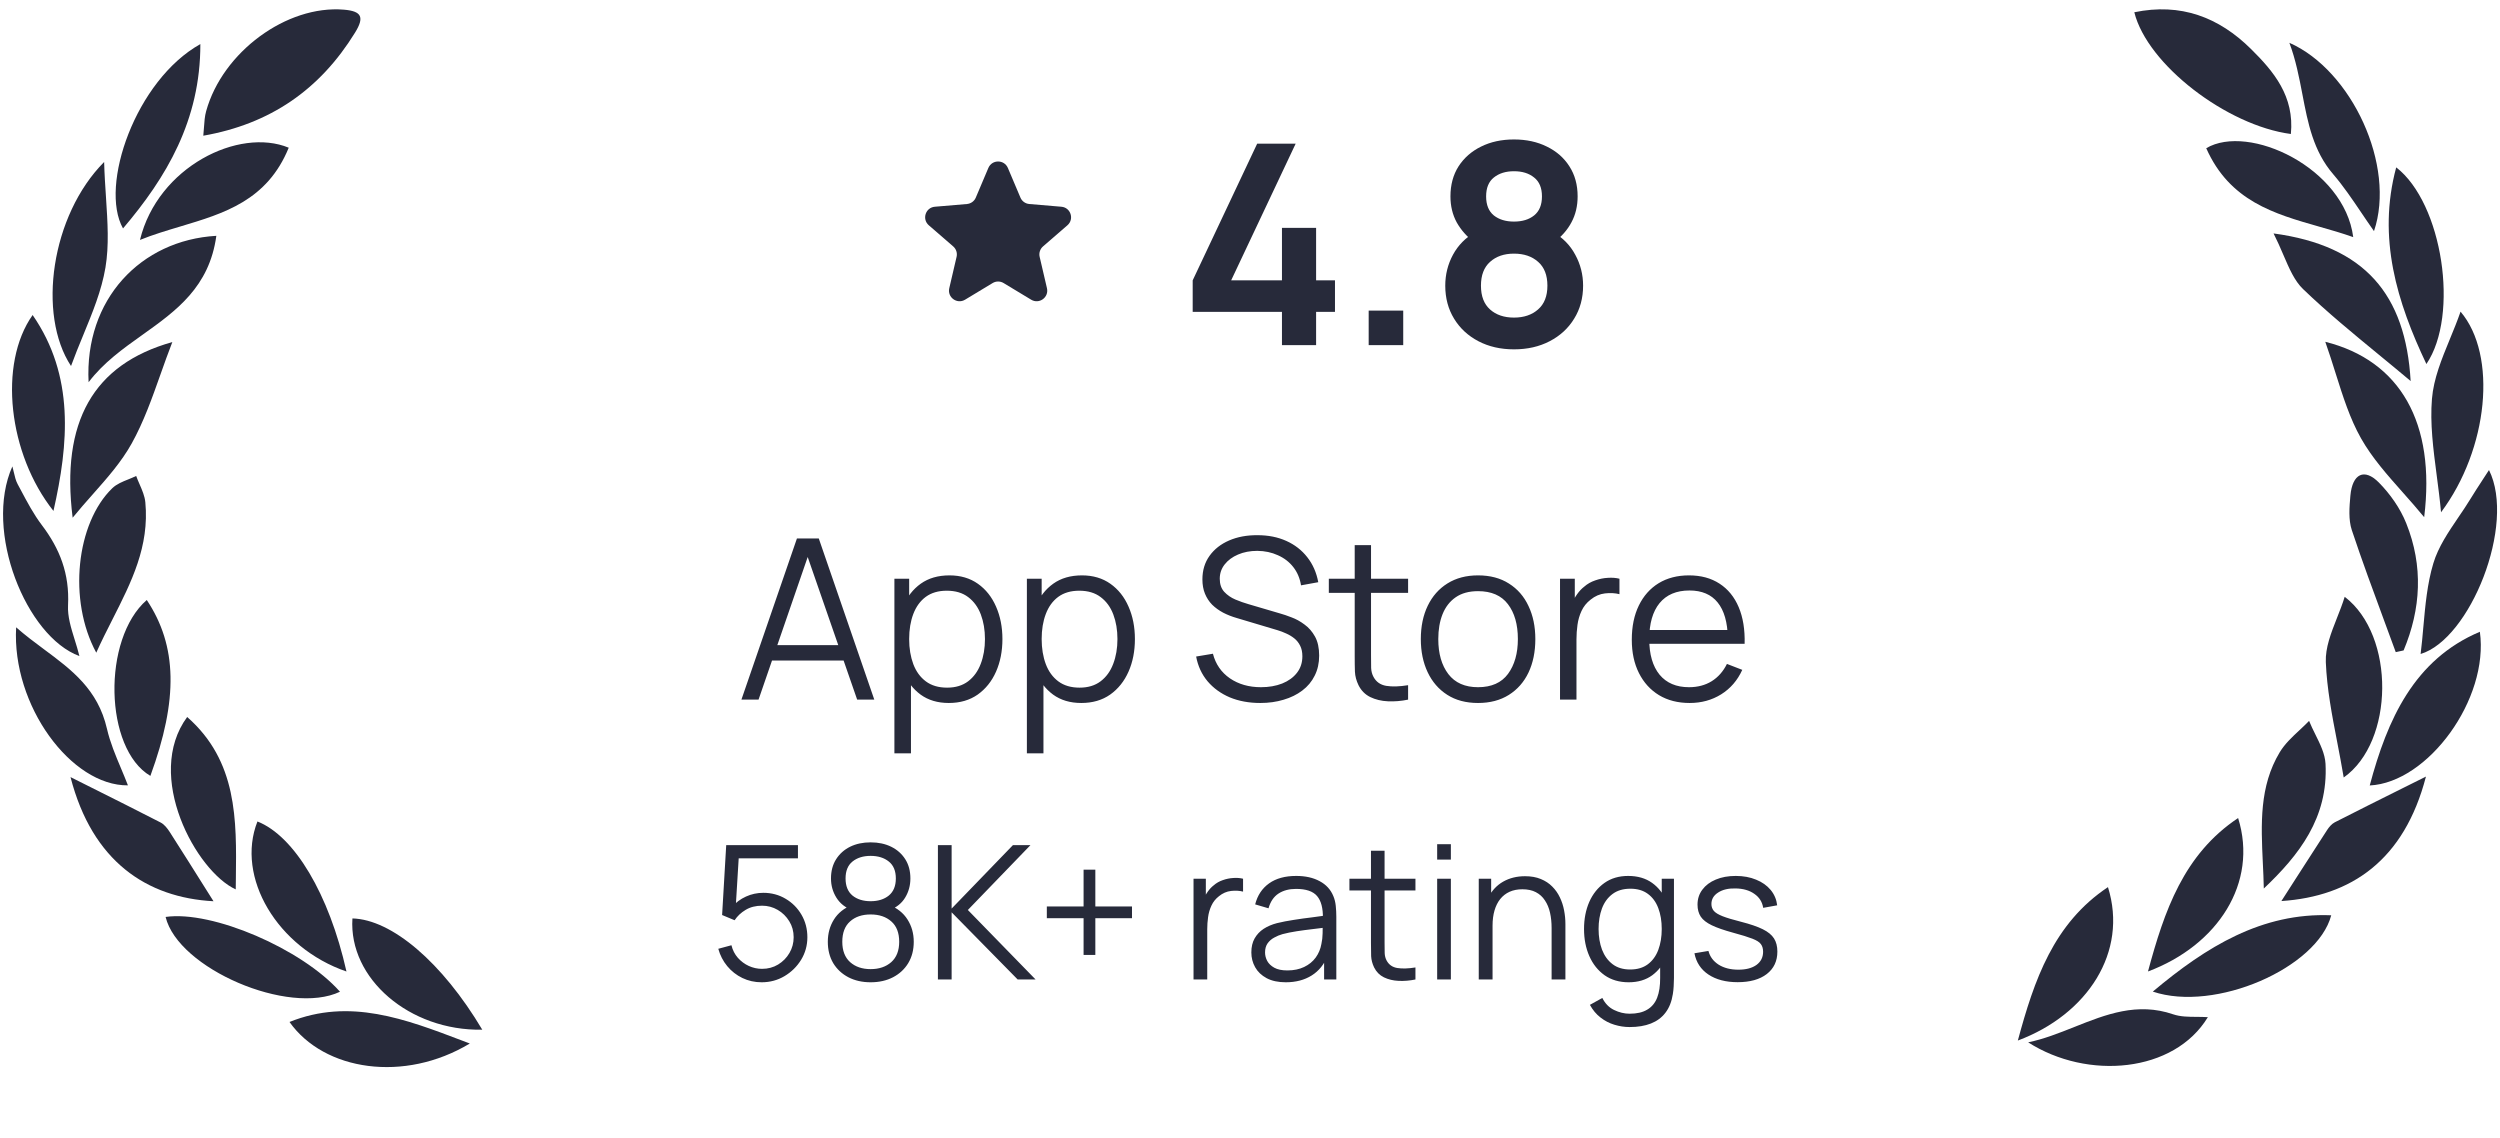
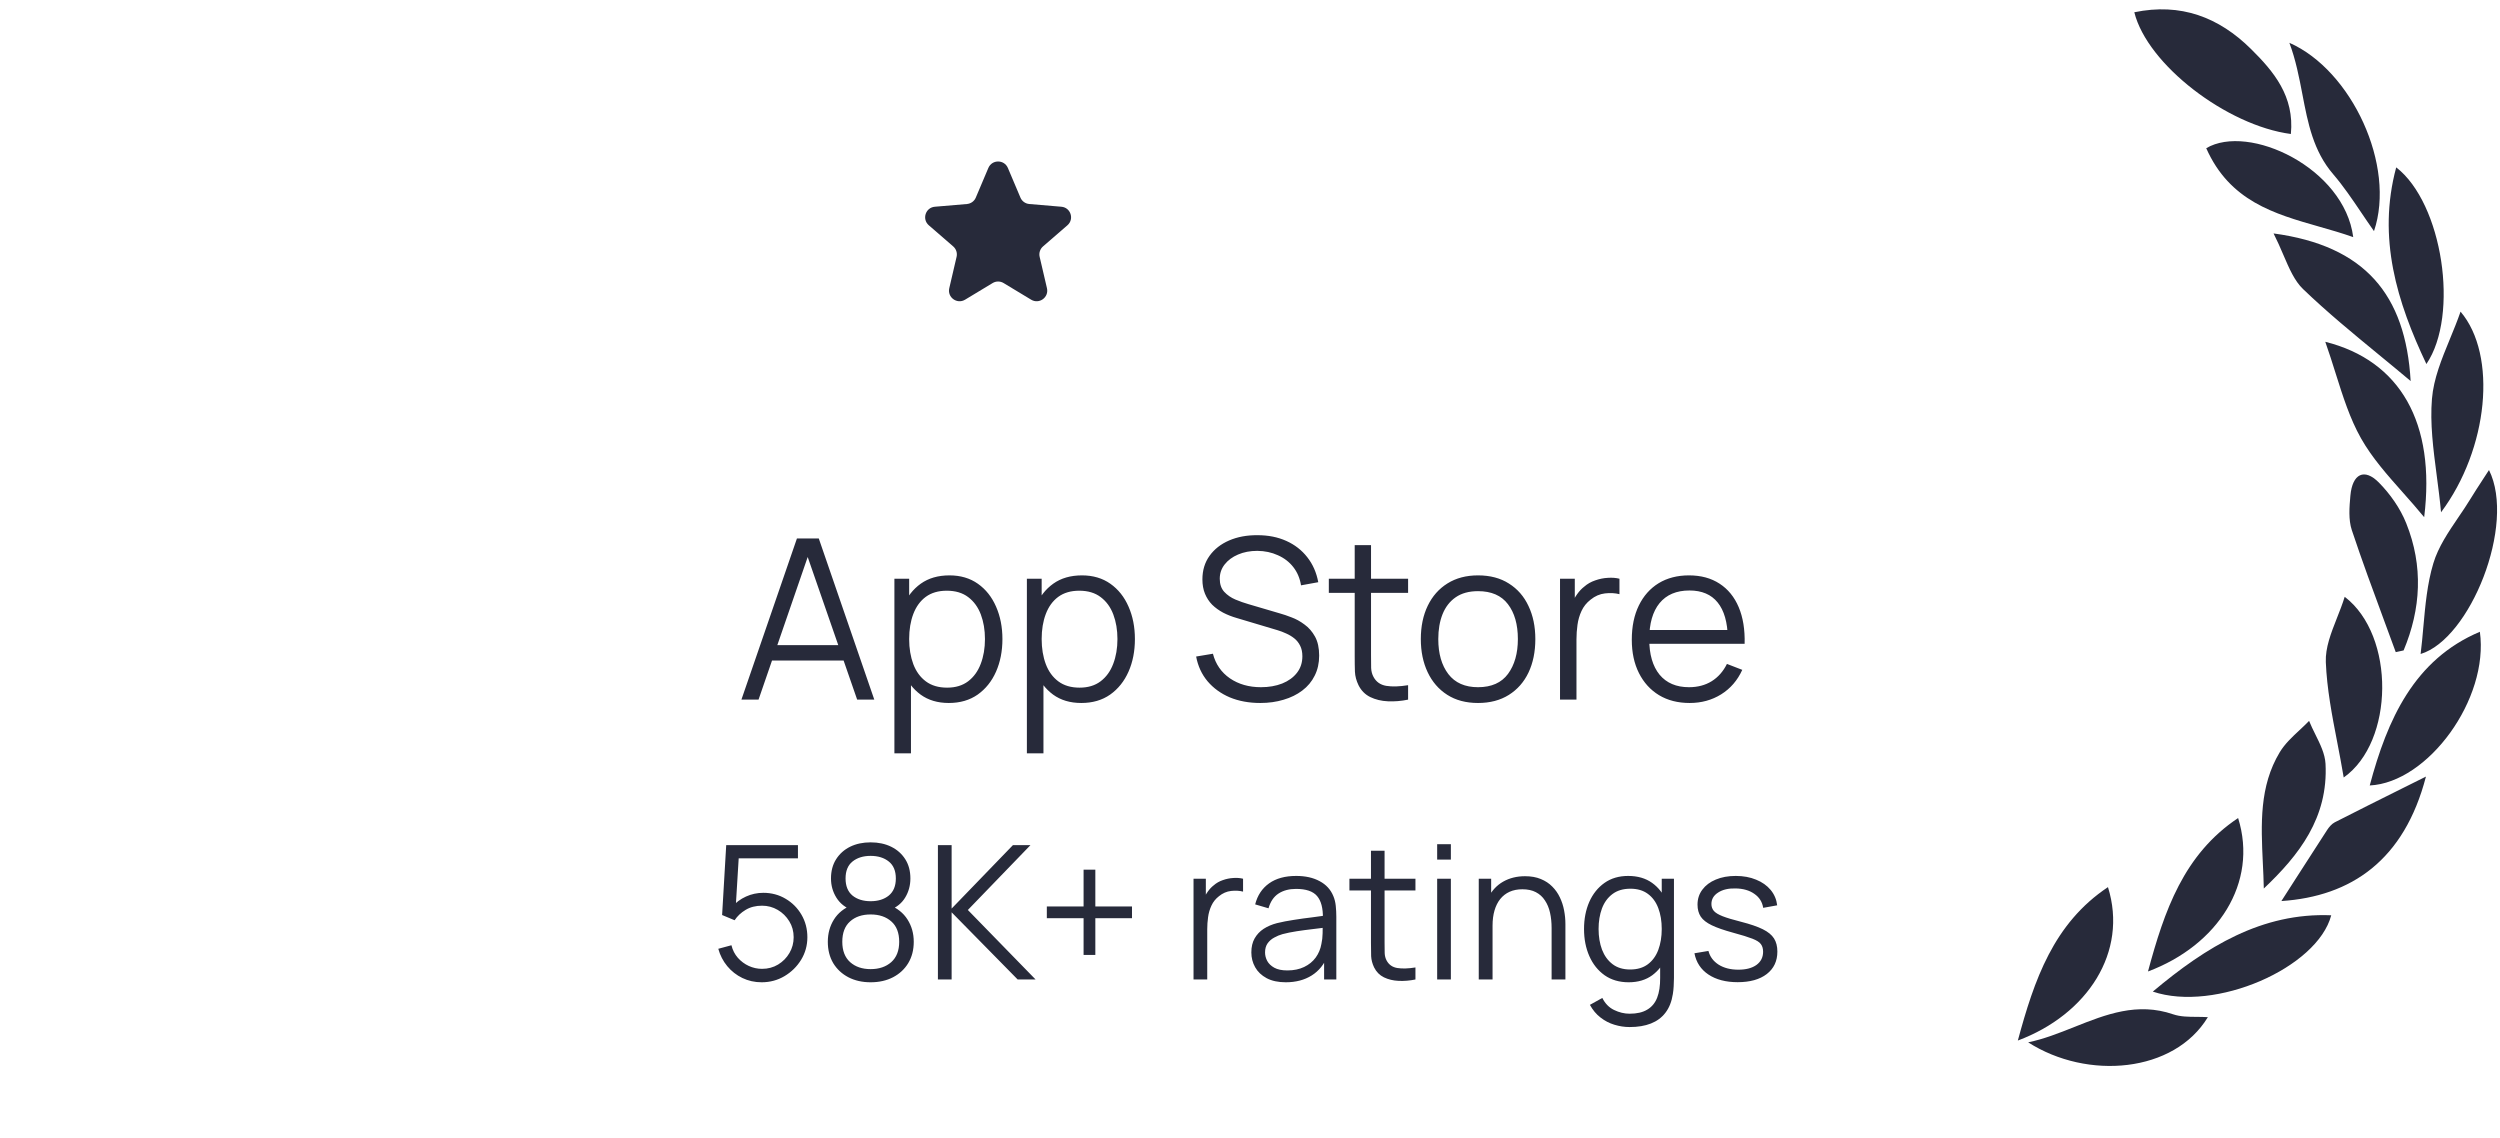
<svg xmlns="http://www.w3.org/2000/svg" width="134" height="61" viewBox="0 0 134 61" fill="none">
  <g clip-path="url(#clip0_2982_43306)">
-     <path fill-rule="evenodd" clip-rule="evenodd" d="M10.897 7.274C10.914 7.122 10.924 6.974 10.933 6.828C10.954 6.523 10.973 6.23 11.05 5.957C11.931 2.783 15.369 0.264 18.43 0.518C19.386 0.597 19.543 0.918 19.032 1.746C17.142 4.813 14.482 6.644 10.897 7.274ZM3.894 27.749C3.255 22.621 4.987 19.527 9.237 18.335C9.014 18.908 8.809 19.484 8.607 20.054C8.148 21.35 7.698 22.62 7.06 23.768C6.511 24.757 5.754 25.613 4.967 26.501C4.609 26.905 4.246 27.317 3.894 27.749ZM7.634 17.948C9.438 16.662 11.22 15.391 11.596 12.64C7.538 12.872 4.52 16.054 4.749 20.487C5.54 19.441 6.59 18.691 7.634 17.948ZM5.16 34.984C3.633 32.172 4.087 28.034 6.02 26.167C6.251 25.945 6.562 25.821 6.873 25.696C7.019 25.637 7.162 25.578 7.299 25.511C7.353 25.661 7.417 25.809 7.482 25.957C7.621 26.275 7.758 26.592 7.79 26.922C8.013 29.288 7.043 31.199 6.034 33.188C5.736 33.775 5.435 34.369 5.16 34.984ZM0.865 33.623C0.627 37.822 3.829 42.13 6.857 42.095C6.74 41.788 6.611 41.481 6.482 41.174C6.192 40.485 5.9 39.79 5.733 39.062C5.248 36.949 3.839 35.901 2.361 34.804C1.859 34.431 1.349 34.052 0.864 33.623H0.865ZM10.033 38.431C12.723 40.794 12.683 43.924 12.643 47.092L12.635 47.672C10.516 46.7 7.713 41.582 10.033 38.431ZM10.739 2.363C10.745 6.455 8.918 9.51 6.594 12.244C5.308 9.96 7.276 4.296 10.739 2.363ZM18.223 53.157C15.485 54.463 9.547 51.916 8.876 49.148C11.368 48.787 16.183 50.855 18.223 53.157ZM8.06 41.588C5.587 40.133 5.467 34.248 7.867 32.16C9.503 34.621 9.561 37.481 8.06 41.588ZM7.503 12.86C8.457 8.942 12.81 6.811 15.476 7.917C14.322 10.749 12.012 11.438 9.664 12.14C8.937 12.358 8.205 12.576 7.503 12.86ZM2.866 27.387C0.445 24.34 -0.104 19.506 1.749 16.885C4.004 20.149 3.682 23.777 2.865 27.387H2.866ZM3.807 19.618C1.988 16.861 2.738 11.541 5.582 8.682C5.599 9.341 5.641 9.976 5.682 10.592C5.769 11.921 5.851 13.158 5.652 14.342C5.444 15.578 4.957 16.759 4.458 17.971C4.23 18.515 4.012 19.064 3.807 19.618ZM0.663 24.999C-0.884 28.463 1.406 34.123 4.256 35.165C4.184 34.868 4.093 34.576 4.003 34.287C3.807 33.657 3.616 33.044 3.647 32.444C3.733 30.75 3.203 29.412 2.243 28.145C1.804 27.566 1.455 26.907 1.108 26.253L0.945 25.949C0.842 25.756 0.79 25.528 0.738 25.301C0.715 25.2 0.69 25.098 0.663 24.999ZM4.855 42.191L4.859 42.193C6.114 42.818 7.365 43.449 8.613 44.088C8.805 44.187 8.969 44.396 9.096 44.593C9.765 45.64 10.43 46.691 11.09 47.745L11.444 48.307C7.868 48.113 4.947 46.179 3.779 41.652L4.855 42.191ZM18.571 52.073C14.858 50.797 12.622 47.011 13.799 44.031C15.777 44.812 17.635 47.911 18.571 52.073ZM25.85 55.192C21.95 55.263 18.682 52.452 18.89 49.228C20.998 49.284 23.698 51.577 25.85 55.192ZM15.517 54.778C17.378 57.403 21.671 58.047 25.182 55.932L24.803 55.788C21.72 54.615 18.741 53.478 15.517 54.778Z" fill="#272A3A" />
-   </g>
+     </g>
  <mask id="mask0_2982_43306" style="mask-type:luminance" maskUnits="userSpaceOnUse" x="47" y="6" width="13" height="13">
    <path d="M59.178 6.822H47.822V18.178H59.178V6.822Z" fill="white" />
  </mask>
  <g mask="url(#mask0_2982_43306)">
    <path d="M53.206 15.171C53.386 15.062 53.612 15.062 53.792 15.171L55.271 16.064C55.701 16.323 56.231 15.938 56.117 15.448L55.725 13.766C55.677 13.561 55.747 13.346 55.906 13.208L57.213 12.076C57.593 11.747 57.39 11.123 56.89 11.081L55.17 10.935C54.96 10.917 54.777 10.785 54.695 10.591L54.022 9.002C53.826 8.541 53.172 8.541 52.976 9.002L52.303 10.591C52.221 10.785 52.038 10.917 51.828 10.935L50.108 11.081C49.608 11.123 49.405 11.747 49.785 12.076L51.092 13.208C51.251 13.346 51.321 13.561 51.273 13.766L50.881 15.448C50.767 15.938 51.297 16.323 51.727 16.064L53.206 15.171Z" fill="#272A3A" />
  </g>
-   <path d="M68.713 18.5V16.715H63.928V15.027L67.385 7.7H69.448L65.99 15.027H68.713V12.215H70.543V15.027H71.555V16.715H70.543V18.5H68.713ZM73.361 18.5V16.648H75.213V18.5H73.361ZM81.149 18.725C80.434 18.725 79.799 18.58 79.244 18.29C78.689 18 78.254 17.598 77.939 17.082C77.624 16.567 77.466 15.977 77.466 15.312C77.466 14.717 77.604 14.165 77.879 13.655C78.154 13.145 78.556 12.738 79.086 12.432L79.049 13.01C78.634 12.695 78.311 12.332 78.081 11.922C77.856 11.508 77.744 11.043 77.744 10.527C77.744 9.908 77.889 9.37 78.179 8.915C78.474 8.46 78.876 8.107 79.386 7.857C79.896 7.603 80.484 7.475 81.149 7.475C81.814 7.475 82.401 7.603 82.911 7.857C83.426 8.107 83.829 8.46 84.119 8.915C84.414 9.37 84.561 9.908 84.561 10.527C84.561 11.043 84.451 11.505 84.231 11.915C84.016 12.325 83.689 12.695 83.249 13.025L83.241 12.44C83.761 12.735 84.159 13.14 84.434 13.655C84.714 14.165 84.854 14.717 84.854 15.312C84.854 15.977 84.694 16.567 84.374 17.082C84.059 17.598 83.621 18 83.061 18.29C82.506 18.58 81.869 18.725 81.149 18.725ZM81.149 17.023C81.679 17.023 82.109 16.878 82.439 16.587C82.774 16.297 82.941 15.873 82.941 15.312C82.941 14.752 82.776 14.328 82.446 14.037C82.116 13.742 81.684 13.595 81.149 13.595C80.619 13.595 80.191 13.742 79.866 14.037C79.541 14.328 79.379 14.752 79.379 15.312C79.379 15.873 79.541 16.297 79.866 16.587C80.191 16.878 80.619 17.023 81.149 17.023ZM81.149 11.877C81.594 11.877 81.954 11.768 82.229 11.547C82.509 11.322 82.649 10.982 82.649 10.527C82.649 10.072 82.509 9.735 82.229 9.515C81.954 9.29 81.594 9.178 81.149 9.178C80.709 9.178 80.349 9.29 80.069 9.515C79.794 9.735 79.656 10.072 79.656 10.527C79.656 10.982 79.794 11.322 80.069 11.547C80.349 11.768 80.709 11.877 81.149 11.877Z" fill="#272A3A" />
  <path d="M39.74 37.5L42.716 28.86H43.886L46.862 37.5H45.944L43.118 29.352H43.466L40.658 37.5H39.74ZM41.066 35.406V34.578H45.53V35.406H41.066ZM50.855 37.68C50.26 37.68 49.755 37.53 49.343 37.23C48.931 36.926 48.62 36.516 48.407 36C48.196 35.48 48.09 34.898 48.09 34.254C48.09 33.598 48.196 33.014 48.407 32.502C48.623 31.986 48.94 31.58 49.355 31.284C49.772 30.988 50.283 30.84 50.892 30.84C51.483 30.84 51.992 30.99 52.416 31.29C52.84 31.59 53.163 31.998 53.388 32.514C53.615 33.03 53.73 33.61 53.73 34.254C53.73 34.902 53.615 35.484 53.388 36C53.16 36.516 52.831 36.926 52.404 37.23C51.975 37.53 51.459 37.68 50.855 37.68ZM47.94 40.38V31.02H48.731V35.898H48.828V40.38H47.94ZM50.766 36.858C51.218 36.858 51.593 36.744 51.894 36.516C52.194 36.288 52.417 35.978 52.566 35.586C52.718 35.19 52.794 34.746 52.794 34.254C52.794 33.766 52.719 33.326 52.572 32.934C52.423 32.542 52.197 32.232 51.894 32.004C51.593 31.776 51.212 31.662 50.748 31.662C50.295 31.662 49.919 31.772 49.62 31.992C49.324 32.212 49.102 32.518 48.953 32.91C48.806 33.298 48.731 33.746 48.731 34.254C48.731 34.754 48.806 35.202 48.953 35.598C49.102 35.99 49.325 36.298 49.626 36.522C49.925 36.746 50.306 36.858 50.766 36.858ZM57.957 37.68C57.361 37.68 56.857 37.53 56.445 37.23C56.033 36.926 55.721 36.516 55.509 36C55.297 35.48 55.191 34.898 55.191 34.254C55.191 33.598 55.297 33.014 55.509 32.502C55.725 31.986 56.041 31.58 56.457 31.284C56.873 30.988 57.385 30.84 57.993 30.84C58.585 30.84 59.093 30.99 59.517 31.29C59.941 31.59 60.265 31.998 60.489 32.514C60.717 33.03 60.831 33.61 60.831 34.254C60.831 34.902 60.717 35.484 60.489 36C60.261 36.516 59.933 36.926 59.505 37.23C59.077 37.53 58.561 37.68 57.957 37.68ZM55.041 40.38V31.02H55.833V35.898H55.929V40.38H55.041ZM57.867 36.858C58.319 36.858 58.695 36.744 58.995 36.516C59.295 36.288 59.519 35.978 59.667 35.586C59.819 35.19 59.895 34.746 59.895 34.254C59.895 33.766 59.821 33.326 59.673 32.934C59.525 32.542 59.299 32.232 58.995 32.004C58.695 31.776 58.313 31.662 57.849 31.662C57.397 31.662 57.021 31.772 56.721 31.992C56.425 32.212 56.203 32.518 56.055 32.91C55.907 33.298 55.833 33.746 55.833 34.254C55.833 34.754 55.907 35.202 56.055 35.598C56.203 35.99 56.427 36.298 56.727 36.522C57.027 36.746 57.407 36.858 57.867 36.858ZM67.551 37.68C66.947 37.68 66.403 37.58 65.919 37.38C65.439 37.176 65.041 36.888 64.725 36.516C64.413 36.144 64.209 35.702 64.113 35.19L65.013 35.04C65.157 35.6 65.461 36.04 65.925 36.36C66.389 36.676 66.943 36.834 67.587 36.834C68.011 36.834 68.391 36.768 68.727 36.636C69.063 36.5 69.327 36.308 69.519 36.06C69.711 35.812 69.807 35.518 69.807 35.178C69.807 34.954 69.767 34.764 69.687 34.608C69.607 34.448 69.501 34.316 69.369 34.212C69.237 34.108 69.093 34.022 68.937 33.954C68.781 33.882 68.629 33.824 68.481 33.78L66.291 33.126C66.027 33.05 65.783 32.954 65.559 32.838C65.335 32.718 65.139 32.576 64.971 32.412C64.807 32.244 64.679 32.048 64.587 31.824C64.495 31.6 64.449 31.344 64.449 31.056C64.449 30.568 64.577 30.146 64.833 29.79C65.089 29.434 65.439 29.16 65.883 28.968C66.327 28.776 66.833 28.682 67.401 28.686C67.977 28.686 68.491 28.788 68.943 28.992C69.399 29.196 69.775 29.488 70.071 29.868C70.367 30.244 70.563 30.69 70.659 31.206L69.735 31.374C69.675 30.998 69.537 30.672 69.321 30.396C69.105 30.12 68.829 29.908 68.493 29.76C68.161 29.608 67.795 29.53 67.395 29.526C67.007 29.526 66.661 29.592 66.357 29.724C66.057 29.852 65.819 30.028 65.643 30.252C65.467 30.476 65.379 30.732 65.379 31.02C65.379 31.312 65.459 31.546 65.619 31.722C65.783 31.898 65.983 32.036 66.219 32.136C66.459 32.236 66.691 32.318 66.915 32.382L68.607 32.88C68.783 32.928 68.989 32.998 69.225 33.09C69.465 33.178 69.697 33.306 69.921 33.474C70.149 33.638 70.337 33.854 70.485 34.122C70.633 34.39 70.707 34.73 70.707 35.142C70.707 35.542 70.627 35.9 70.467 36.216C70.311 36.532 70.089 36.798 69.801 37.014C69.517 37.23 69.183 37.394 68.799 37.506C68.419 37.622 68.003 37.68 67.551 37.68ZM75.474 37.5C75.109 37.576 74.749 37.606 74.394 37.59C74.041 37.574 73.725 37.498 73.445 37.362C73.169 37.226 72.96 37.014 72.816 36.726C72.7 36.486 72.635 36.244 72.624 36C72.615 35.752 72.612 35.47 72.612 35.154V29.22H73.487V35.118C73.487 35.39 73.49 35.618 73.493 35.802C73.501 35.982 73.543 36.142 73.62 36.282C73.763 36.55 73.992 36.71 74.303 36.762C74.62 36.814 75.01 36.802 75.474 36.726V37.5ZM71.225 31.776V31.02H75.474V31.776H71.225ZM79.222 37.68C78.578 37.68 78.028 37.534 77.572 37.242C77.116 36.95 76.766 36.546 76.522 36.03C76.278 35.514 76.156 34.922 76.156 34.254C76.156 33.574 76.28 32.978 76.528 32.466C76.776 31.954 77.128 31.556 77.584 31.272C78.044 30.984 78.59 30.84 79.222 30.84C79.87 30.84 80.422 30.986 80.878 31.278C81.338 31.566 81.688 31.968 81.928 32.484C82.172 32.996 82.294 33.586 82.294 34.254C82.294 34.934 82.172 35.532 81.928 36.048C81.684 36.56 81.332 36.96 80.872 37.248C80.412 37.536 79.862 37.68 79.222 37.68ZM79.222 36.834C79.942 36.834 80.478 36.596 80.83 36.12C81.182 35.64 81.358 35.018 81.358 34.254C81.358 33.47 81.18 32.846 80.824 32.382C80.472 31.918 79.938 31.686 79.222 31.686C78.738 31.686 78.338 31.796 78.022 32.016C77.71 32.232 77.476 32.534 77.32 32.922C77.168 33.306 77.092 33.75 77.092 34.254C77.092 35.034 77.272 35.66 77.632 36.132C77.992 36.6 78.522 36.834 79.222 36.834ZM83.617 37.5V31.02H84.409V32.58L84.253 32.376C84.325 32.184 84.419 32.008 84.535 31.848C84.651 31.684 84.777 31.55 84.913 31.446C85.081 31.298 85.277 31.186 85.501 31.11C85.725 31.03 85.951 30.984 86.179 30.972C86.407 30.956 86.615 30.972 86.803 31.02V31.848C86.567 31.788 86.309 31.774 86.029 31.806C85.749 31.838 85.491 31.95 85.255 32.142C85.039 32.31 84.877 32.512 84.769 32.748C84.661 32.98 84.589 33.228 84.553 33.492C84.517 33.752 84.499 34.01 84.499 34.266V37.5H83.617ZM90.566 37.68C89.934 37.68 89.386 37.54 88.922 37.26C88.462 36.98 88.104 36.586 87.848 36.078C87.592 35.57 87.464 34.974 87.464 34.29C87.464 33.582 87.59 32.97 87.842 32.454C88.094 31.938 88.448 31.54 88.904 31.26C89.364 30.98 89.906 30.84 90.53 30.84C91.17 30.84 91.716 30.988 92.168 31.284C92.62 31.576 92.962 31.996 93.194 32.544C93.426 33.092 93.532 33.746 93.512 34.506H92.612V34.194C92.596 33.354 92.414 32.72 92.066 32.292C91.722 31.864 91.218 31.65 90.554 31.65C89.858 31.65 89.324 31.876 88.952 32.328C88.584 32.78 88.4 33.424 88.4 34.26C88.4 35.076 88.584 35.71 88.952 36.162C89.324 36.61 89.85 36.834 90.53 36.834C90.994 36.834 91.398 36.728 91.742 36.516C92.09 36.3 92.364 35.99 92.564 35.586L93.386 35.904C93.13 36.468 92.752 36.906 92.252 37.218C91.756 37.526 91.194 37.68 90.566 37.68ZM88.088 34.506V33.768H93.038V34.506H88.088Z" fill="#272A3A" />
  <path d="M40.825 52.65C40.452 52.65 40.107 52.573 39.79 52.42C39.473 52.267 39.203 52.055 38.98 51.785C38.757 51.515 38.597 51.205 38.5 50.855L39.205 50.665C39.268 50.925 39.383 51.15 39.55 51.34C39.717 51.527 39.912 51.672 40.135 51.775C40.362 51.878 40.598 51.93 40.845 51.93C41.165 51.93 41.452 51.853 41.705 51.7C41.962 51.543 42.165 51.337 42.315 51.08C42.465 50.823 42.54 50.542 42.54 50.235C42.54 49.918 42.462 49.633 42.305 49.38C42.148 49.123 41.942 48.92 41.685 48.77C41.428 48.62 41.148 48.545 40.845 48.545C40.505 48.545 40.212 48.62 39.965 48.77C39.718 48.917 39.522 49.102 39.375 49.325L38.705 49.045L38.925 45.3H42.77V46.005H39.25L39.615 45.66L39.42 48.855L39.235 48.61C39.442 48.373 39.692 48.188 39.985 48.055C40.278 47.922 40.587 47.855 40.91 47.855C41.353 47.855 41.753 47.962 42.11 48.175C42.467 48.385 42.75 48.67 42.96 49.03C43.17 49.39 43.275 49.792 43.275 50.235C43.275 50.675 43.163 51.078 42.94 51.445C42.717 51.808 42.42 52.1 42.05 52.32C41.68 52.54 41.272 52.65 40.825 52.65ZM46.666 52.65C46.217 52.65 45.818 52.56 45.471 52.38C45.128 52.2 44.858 51.948 44.661 51.625C44.468 51.298 44.371 50.917 44.371 50.48C44.371 50.033 44.48 49.637 44.697 49.29C44.913 48.94 45.243 48.675 45.687 48.495L45.676 48.785C45.306 48.648 45.025 48.425 44.831 48.115C44.638 47.805 44.541 47.462 44.541 47.085C44.541 46.685 44.633 46.342 44.816 46.055C45 45.765 45.25 45.542 45.566 45.385C45.886 45.228 46.253 45.15 46.666 45.15C47.08 45.15 47.447 45.228 47.767 45.385C48.087 45.542 48.338 45.765 48.522 46.055C48.705 46.342 48.797 46.685 48.797 47.085C48.797 47.462 48.703 47.803 48.517 48.11C48.333 48.417 48.051 48.642 47.672 48.785L47.647 48.495C48.09 48.672 48.422 48.935 48.642 49.285C48.865 49.635 48.977 50.033 48.977 50.48C48.977 50.917 48.878 51.298 48.681 51.625C48.485 51.948 48.213 52.2 47.867 52.38C47.52 52.56 47.12 52.65 46.666 52.65ZM46.666 51.945C47.12 51.945 47.488 51.82 47.772 51.57C48.055 51.317 48.197 50.953 48.197 50.48C48.197 50 48.056 49.637 47.776 49.39C47.496 49.14 47.127 49.015 46.666 49.015C46.206 49.015 45.838 49.14 45.562 49.39C45.285 49.637 45.147 50 45.147 50.48C45.147 50.953 45.286 51.317 45.566 51.57C45.846 51.82 46.213 51.945 46.666 51.945ZM46.666 48.305C47.066 48.305 47.392 48.203 47.642 48C47.892 47.793 48.017 47.488 48.017 47.085C48.017 46.682 47.892 46.38 47.642 46.18C47.392 45.977 47.066 45.875 46.666 45.875C46.267 45.875 45.941 45.977 45.691 46.18C45.445 46.38 45.322 46.682 45.322 47.085C45.322 47.488 45.445 47.793 45.691 48C45.941 48.203 46.267 48.305 46.666 48.305ZM50.272 52.5V45.3H51.007V48.7L54.292 45.3H55.232L51.877 48.775L55.507 52.5H54.547L51.007 48.9V52.5H50.272ZM58.08 51.185V49.215H56.11V48.585H58.08V46.615H58.71V48.585H60.675V49.215H58.71V51.185H58.08ZM63.973 52.5V47.1H64.633V48.4L64.503 48.23C64.563 48.07 64.642 47.923 64.738 47.79C64.835 47.653 64.94 47.542 65.053 47.455C65.193 47.332 65.357 47.238 65.543 47.175C65.73 47.108 65.918 47.07 66.108 47.06C66.298 47.047 66.472 47.06 66.628 47.1V47.79C66.432 47.74 66.217 47.728 65.983 47.755C65.75 47.782 65.535 47.875 65.338 48.035C65.158 48.175 65.023 48.343 64.933 48.54C64.843 48.733 64.783 48.94 64.753 49.16C64.723 49.377 64.708 49.592 64.708 49.805V52.5H63.973ZM68.917 52.65C68.51 52.65 68.168 52.577 67.892 52.43C67.618 52.283 67.413 52.088 67.277 51.845C67.14 51.602 67.072 51.337 67.072 51.05C67.072 50.757 67.13 50.507 67.247 50.3C67.367 50.09 67.528 49.918 67.732 49.785C67.939 49.652 68.177 49.55 68.447 49.48C68.72 49.413 69.022 49.355 69.352 49.305C69.685 49.252 70.01 49.207 70.327 49.17C70.647 49.13 70.927 49.092 71.167 49.055L70.907 49.215C70.917 48.682 70.814 48.287 70.597 48.03C70.38 47.773 70.004 47.645 69.467 47.645C69.097 47.645 68.784 47.728 68.527 47.895C68.273 48.062 68.095 48.325 67.992 48.685L67.277 48.475C67.4 47.992 67.648 47.617 68.022 47.35C68.395 47.083 68.88 46.95 69.477 46.95C69.97 46.95 70.388 47.043 70.732 47.23C71.079 47.413 71.323 47.68 71.467 48.03C71.534 48.187 71.577 48.362 71.597 48.555C71.617 48.748 71.627 48.945 71.627 49.145V52.5H70.972V51.145L71.162 51.225C70.978 51.688 70.694 52.042 70.307 52.285C69.92 52.528 69.457 52.65 68.917 52.65ZM69.002 52.015C69.345 52.015 69.645 51.953 69.902 51.83C70.159 51.707 70.365 51.538 70.522 51.325C70.678 51.108 70.78 50.865 70.827 50.595C70.867 50.422 70.888 50.232 70.892 50.025C70.895 49.815 70.897 49.658 70.897 49.555L71.177 49.7C70.927 49.733 70.655 49.767 70.362 49.8C70.072 49.833 69.785 49.872 69.502 49.915C69.222 49.958 68.969 50.01 68.742 50.07C68.588 50.113 68.44 50.175 68.297 50.255C68.153 50.332 68.035 50.435 67.942 50.565C67.852 50.695 67.807 50.857 67.807 51.05C67.807 51.207 67.845 51.358 67.922 51.505C68.002 51.652 68.129 51.773 68.302 51.87C68.478 51.967 68.712 52.015 69.002 52.015ZM75.868 52.5C75.565 52.563 75.265 52.588 74.969 52.575C74.675 52.562 74.412 52.498 74.178 52.385C73.948 52.272 73.773 52.095 73.653 51.855C73.557 51.655 73.504 51.453 73.493 51.25C73.487 51.043 73.484 50.808 73.484 50.545V45.6H74.213V50.515C74.213 50.742 74.215 50.932 74.219 51.085C74.225 51.235 74.26 51.368 74.323 51.485C74.444 51.708 74.633 51.842 74.894 51.885C75.157 51.928 75.482 51.918 75.868 51.855V52.5ZM72.329 47.73V47.1H75.868V47.73H72.329ZM77.032 46.075V45.25H77.767V46.075H77.032ZM77.032 52.5V47.1H77.767V52.5H77.032ZM83.166 52.5V49.745C83.166 49.445 83.138 49.17 83.081 48.92C83.025 48.667 82.933 48.447 82.806 48.26C82.683 48.07 82.521 47.923 82.321 47.82C82.125 47.717 81.885 47.665 81.601 47.665C81.341 47.665 81.111 47.71 80.911 47.8C80.715 47.89 80.548 48.02 80.411 48.19C80.278 48.357 80.176 48.56 80.106 48.8C80.036 49.04 80.001 49.313 80.001 49.62L79.481 49.505C79.481 48.952 79.578 48.487 79.771 48.11C79.965 47.733 80.231 47.448 80.571 47.255C80.911 47.062 81.301 46.965 81.741 46.965C82.065 46.965 82.346 47.015 82.586 47.115C82.83 47.215 83.035 47.35 83.201 47.52C83.371 47.69 83.508 47.885 83.611 48.105C83.715 48.322 83.79 48.553 83.836 48.8C83.883 49.043 83.906 49.287 83.906 49.53V52.5H83.166ZM79.261 52.5V47.1H79.926V48.43H80.001V52.5H79.261ZM87.349 55.05C87.072 55.05 86.799 55.008 86.529 54.925C86.262 54.845 86.016 54.717 85.789 54.54C85.562 54.367 85.372 54.14 85.219 53.86L85.884 53.49C86.034 53.79 86.244 54.005 86.514 54.135C86.787 54.268 87.066 54.335 87.349 54.335C87.739 54.335 88.054 54.262 88.294 54.115C88.537 53.972 88.714 53.758 88.824 53.475C88.934 53.192 88.987 52.838 88.984 52.415V50.975H89.069V47.1H89.724V52.425C89.724 52.578 89.719 52.725 89.709 52.865C89.702 53.008 89.687 53.148 89.664 53.285C89.601 53.688 89.469 54.02 89.269 54.28C89.072 54.54 88.812 54.733 88.489 54.86C88.169 54.987 87.789 55.05 87.349 55.05ZM87.299 52.65C86.796 52.65 86.366 52.525 86.009 52.275C85.652 52.022 85.379 51.68 85.189 51.25C84.999 50.82 84.904 50.335 84.904 49.795C84.904 49.258 84.997 48.775 85.184 48.345C85.374 47.915 85.646 47.575 85.999 47.325C86.352 47.075 86.776 46.95 87.269 46.95C87.776 46.95 88.202 47.073 88.549 47.32C88.896 47.567 89.157 47.905 89.334 48.335C89.514 48.762 89.604 49.248 89.604 49.795C89.604 50.332 89.516 50.817 89.339 51.25C89.162 51.68 88.902 52.022 88.559 52.275C88.216 52.525 87.796 52.65 87.299 52.65ZM87.374 51.965C87.757 51.965 88.074 51.872 88.324 51.685C88.574 51.498 88.761 51.242 88.884 50.915C89.007 50.585 89.069 50.212 89.069 49.795C89.069 49.372 89.007 48.998 88.884 48.675C88.761 48.348 88.574 48.093 88.324 47.91C88.077 47.727 87.766 47.635 87.389 47.635C87.002 47.635 86.682 47.73 86.429 47.92C86.176 48.11 85.987 48.368 85.864 48.695C85.744 49.022 85.684 49.388 85.684 49.795C85.684 50.205 85.746 50.575 85.869 50.905C85.996 51.232 86.184 51.49 86.434 51.68C86.684 51.87 86.997 51.965 87.374 51.965ZM93.137 52.645C92.504 52.645 91.982 52.508 91.572 52.235C91.165 51.962 90.915 51.582 90.822 51.095L91.572 50.97C91.652 51.277 91.834 51.522 92.117 51.705C92.403 51.885 92.757 51.975 93.177 51.975C93.587 51.975 93.91 51.89 94.147 51.72C94.383 51.547 94.502 51.312 94.502 51.015C94.502 50.848 94.463 50.713 94.387 50.61C94.314 50.503 94.162 50.405 93.932 50.315C93.702 50.225 93.359 50.118 92.902 49.995C92.412 49.862 92.028 49.728 91.752 49.595C91.475 49.462 91.278 49.308 91.162 49.135C91.045 48.958 90.987 48.743 90.987 48.49C90.987 48.183 91.073 47.915 91.247 47.685C91.42 47.452 91.66 47.272 91.967 47.145C92.273 47.015 92.63 46.95 93.037 46.95C93.444 46.95 93.807 47.017 94.127 47.15C94.45 47.28 94.71 47.463 94.907 47.7C95.103 47.937 95.22 48.212 95.257 48.525L94.507 48.66C94.457 48.343 94.299 48.093 94.032 47.91C93.769 47.723 93.433 47.627 93.027 47.62C92.644 47.61 92.332 47.683 92.092 47.84C91.852 47.993 91.732 48.198 91.732 48.455C91.732 48.598 91.775 48.722 91.862 48.825C91.948 48.925 92.105 49.02 92.332 49.11C92.562 49.2 92.888 49.298 93.312 49.405C93.808 49.532 94.198 49.665 94.482 49.805C94.765 49.945 94.967 50.11 95.087 50.3C95.207 50.49 95.267 50.725 95.267 51.005C95.267 51.515 95.077 51.917 94.697 52.21C94.32 52.5 93.8 52.645 93.137 52.645Z" fill="#272A3A" />
  <g clip-path="url(#clip1_2982_43306)">
    <path fill-rule="evenodd" clip-rule="evenodd" d="M114.399 0.657C116.89 0.142 118.929 0.92 120.654 2.627C121.867 3.826 122.989 5.156 122.791 7.182C119.364 6.731 115.094 3.464 114.399 0.656V0.657ZM121.863 12.512C126.756 13.174 128.94 15.781 129.211 20.424C128.638 19.941 128.065 19.471 127.496 19.003C126.099 17.854 124.728 16.729 123.447 15.497C122.986 15.056 122.705 14.4 122.387 13.658C122.225 13.27 122.05 12.887 121.863 12.512ZM129.936 27.72C130.559 22.672 128.657 19.328 124.635 18.32C124.838 18.892 125.017 19.461 125.192 20.018C125.583 21.256 125.956 22.44 126.546 23.486C127.138 24.535 127.947 25.445 128.793 26.398C129.172 26.825 129.558 27.261 129.936 27.721V27.72ZM127.793 33.272C127.197 31.659 126.601 30.046 126.057 28.413C125.872 27.858 125.925 27.18 125.981 26.567C126.087 25.393 126.726 25.072 127.511 25.868C128.11 26.475 128.652 27.241 128.975 28.05C129.896 30.344 129.765 32.639 128.833 34.863C128.692 34.892 128.552 34.923 128.412 34.954C128.208 34.395 128.002 33.836 127.795 33.278V33.275L127.794 33.274L127.793 33.272ZM127.018 42.101C127.961 38.564 129.397 35.352 132.921 33.863C133.422 37.464 130.143 41.949 127.018 42.101ZM127.246 12.388C127.013 12.059 126.789 11.727 126.566 11.397C126.083 10.682 125.606 9.975 125.059 9.338C123.99 8.093 123.705 6.603 123.408 5.053C123.233 4.142 123.054 3.21 122.71 2.294C126.056 3.766 128.431 8.891 127.246 12.387V12.388ZM115.39 53.15C118.264 50.735 121.245 48.909 124.954 49.059C124.213 51.88 118.733 54.275 115.39 53.15ZM125.623 41.674C125.516 41.034 125.395 40.406 125.276 39.786C124.994 38.328 124.721 36.914 124.664 35.49C124.633 34.718 124.944 33.929 125.263 33.119C125.41 32.746 125.559 32.37 125.676 31.988C128.401 34.072 128.331 39.766 125.623 41.674ZM121.287 46.237C121.31 46.698 121.331 47.161 121.34 47.625C123.233 45.833 124.799 43.828 124.648 40.94C124.619 40.403 124.36 39.882 124.101 39.361C123.982 39.121 123.864 38.881 123.767 38.64C123.601 38.812 123.424 38.978 123.248 39.142C122.856 39.507 122.465 39.872 122.194 40.321C121.095 42.144 121.191 44.177 121.287 46.237ZM118.254 7.944C120.525 6.597 125.654 8.992 126.133 12.71C125.534 12.497 124.916 12.321 124.299 12.145C121.898 11.46 119.511 10.779 118.254 7.944ZM122.282 48.297C126.033 48.046 128.867 46.109 130.031 41.625L128.779 42.249C127.564 42.852 126.352 43.461 125.143 44.076C124.979 44.161 124.837 44.33 124.73 44.494C124.146 45.39 123.569 46.291 123.015 47.154L123.013 47.156L123.011 47.16L123.009 47.164L122.282 48.297ZM130.055 19.512C128.481 16.192 127.415 12.764 128.437 8.971C130.923 10.891 131.833 16.893 130.055 19.512ZM130.607 25.479C130.691 26.121 130.778 26.78 130.84 27.459C133.379 24.062 133.869 19.036 131.886 16.704C131.714 17.202 131.512 17.691 131.314 18.174C130.872 19.248 130.443 20.295 130.353 21.375C130.244 22.697 130.42 24.047 130.607 25.479ZM133.41 25.194C134.869 28.118 132.395 34.258 129.745 35.054C129.806 34.578 129.848 34.091 129.892 33.6C129.995 32.452 130.099 31.285 130.427 30.194C130.693 29.311 131.231 28.522 131.766 27.733C131.994 27.398 132.221 27.064 132.428 26.723C132.619 26.409 132.818 26.103 133.032 25.776V25.775C133.154 25.59 133.28 25.397 133.41 25.194ZM111.185 55.046C110.369 55.371 109.553 55.695 108.709 55.869C111.891 57.907 116.534 57.504 118.341 54.52C118.138 54.507 117.934 54.505 117.731 54.504C117.295 54.501 116.868 54.499 116.481 54.367C114.556 53.705 112.872 54.375 111.185 55.046ZM119.963 43.847C121.048 47.323 118.871 50.671 115.132 52.071C116.009 48.82 117.045 45.791 119.963 43.847ZM112.987 47.55C114.072 51.024 111.896 54.373 108.156 55.773C109.035 52.522 110.07 49.492 112.987 47.55Z" fill="#272A3A" />
  </g>
  <defs>
    <clipPath id="clip0_2982_43306">
      <rect width="26.008" height="57.616" fill="white" transform="translate(0 0.5)" />
    </clipPath>
    <clipPath id="clip1_2982_43306">
      <rect width="26.008" height="57.616" fill="white" transform="translate(108 0.5)" />
    </clipPath>
  </defs>
</svg>